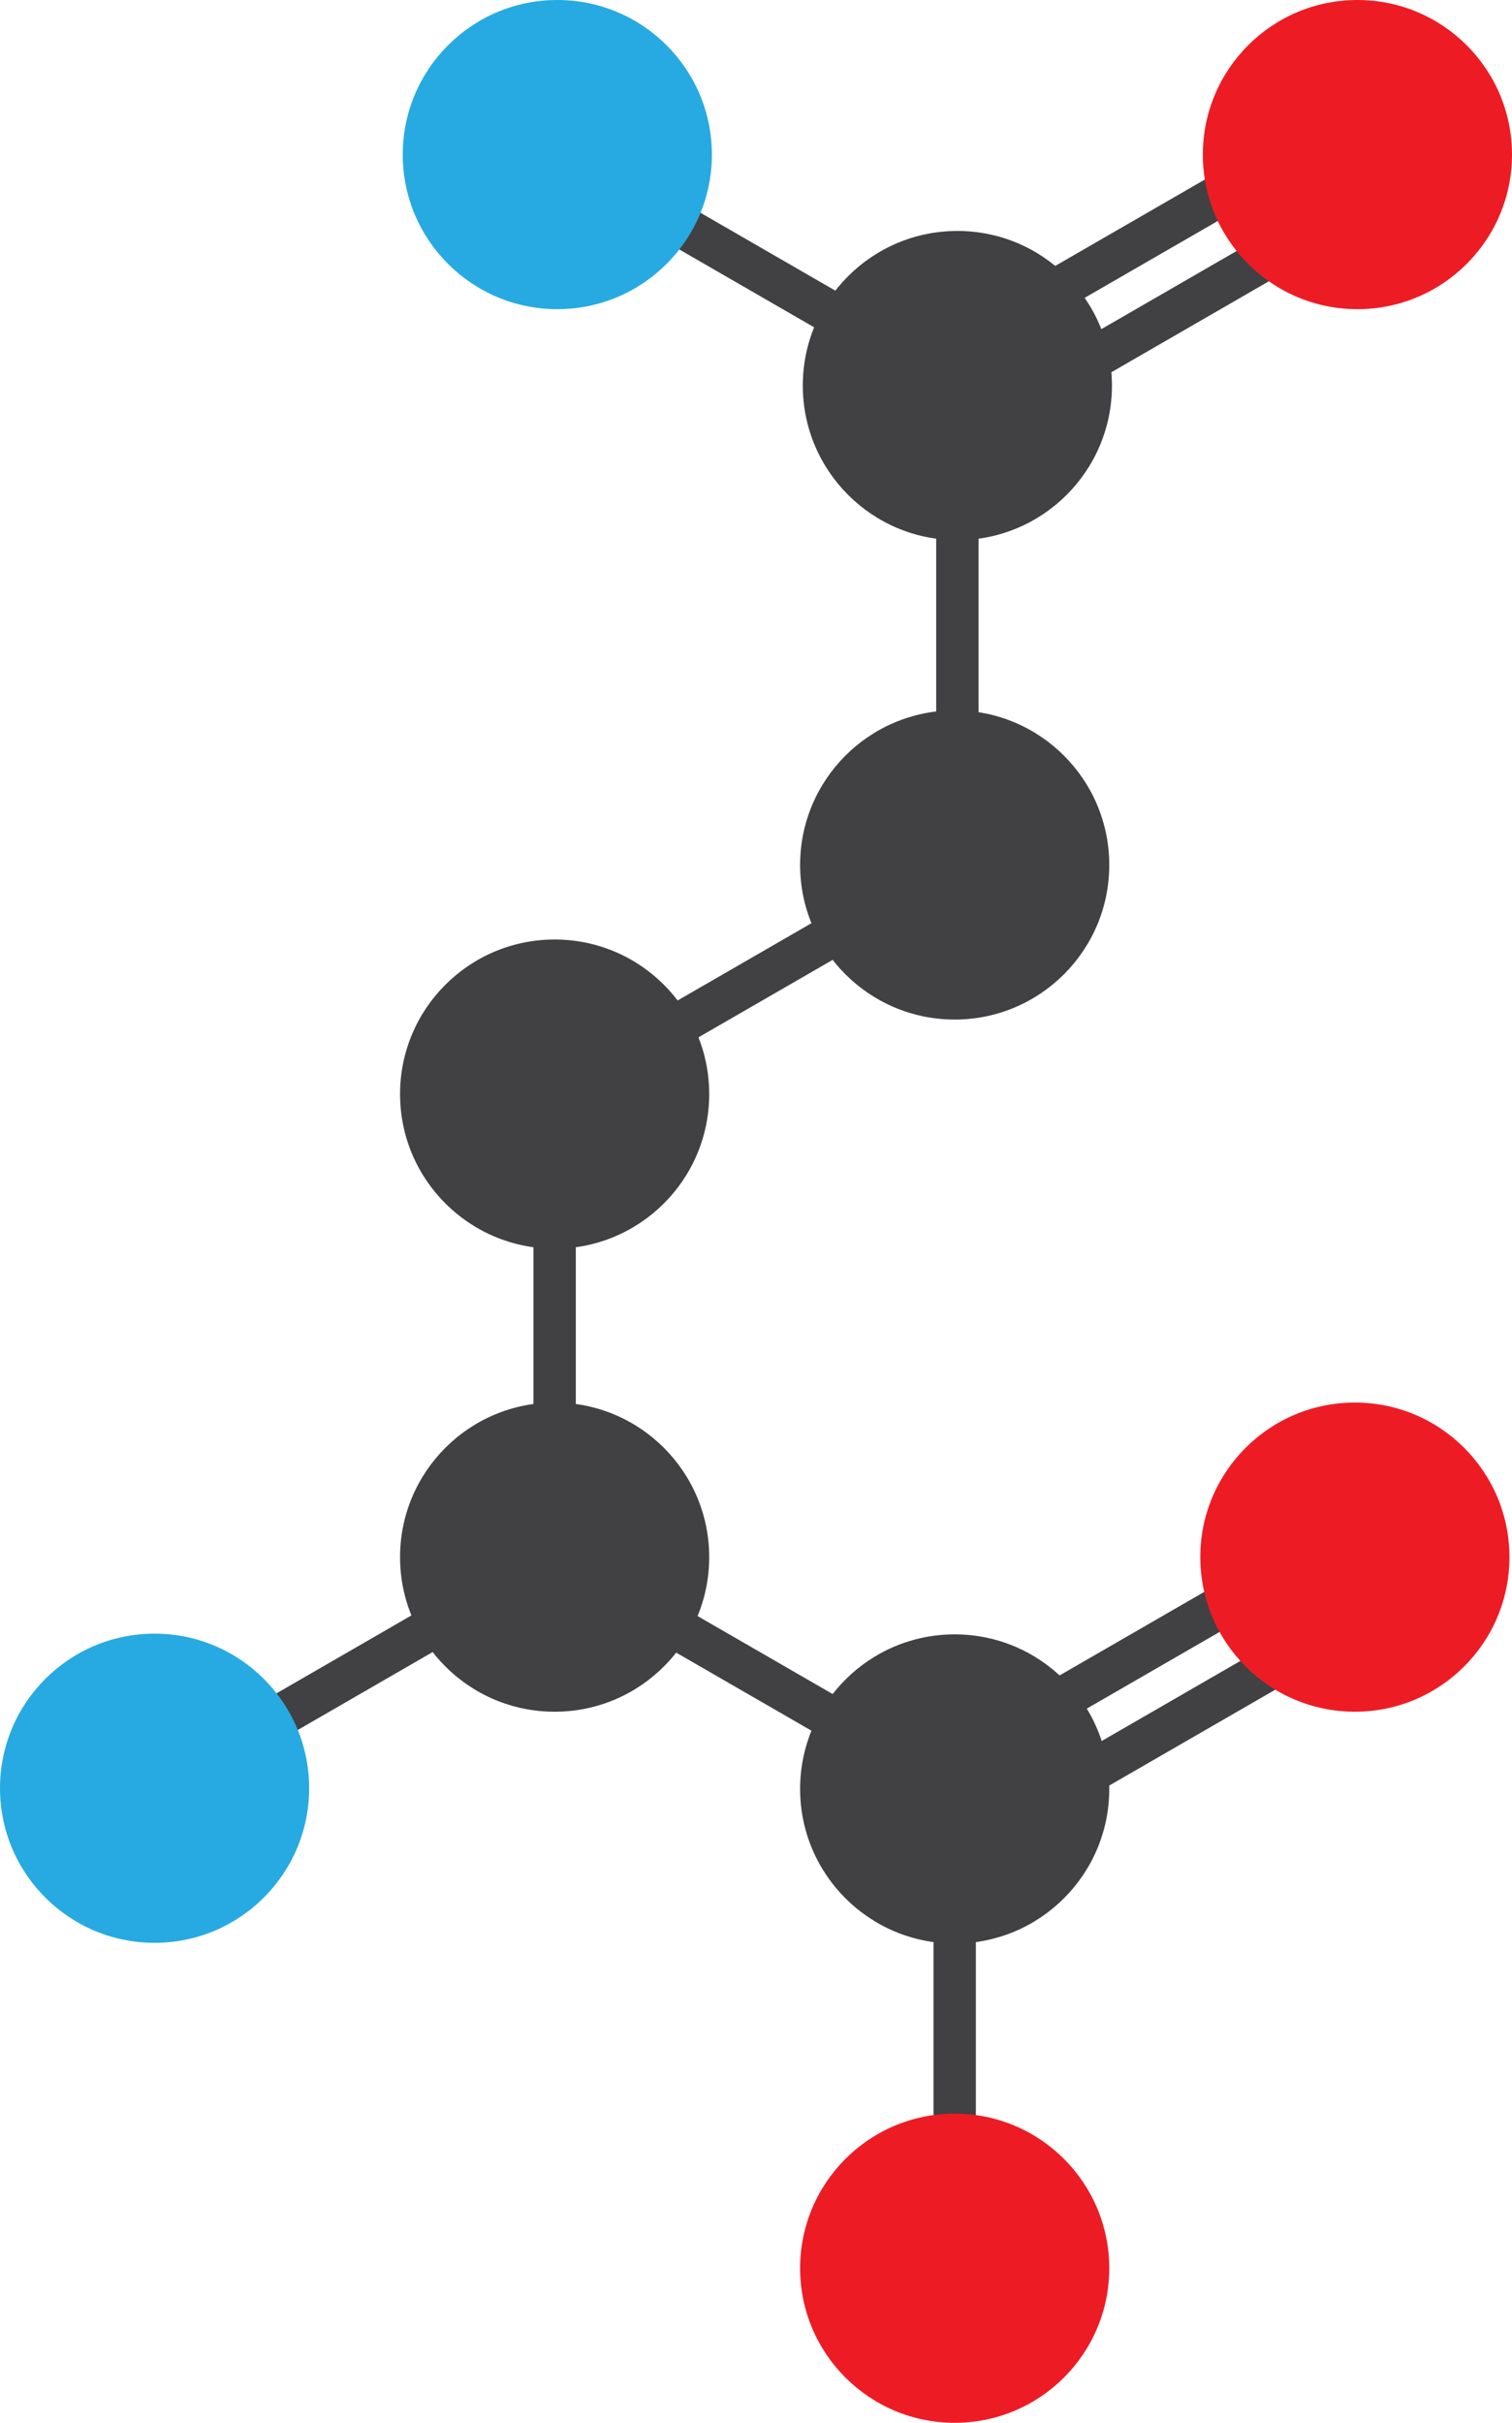
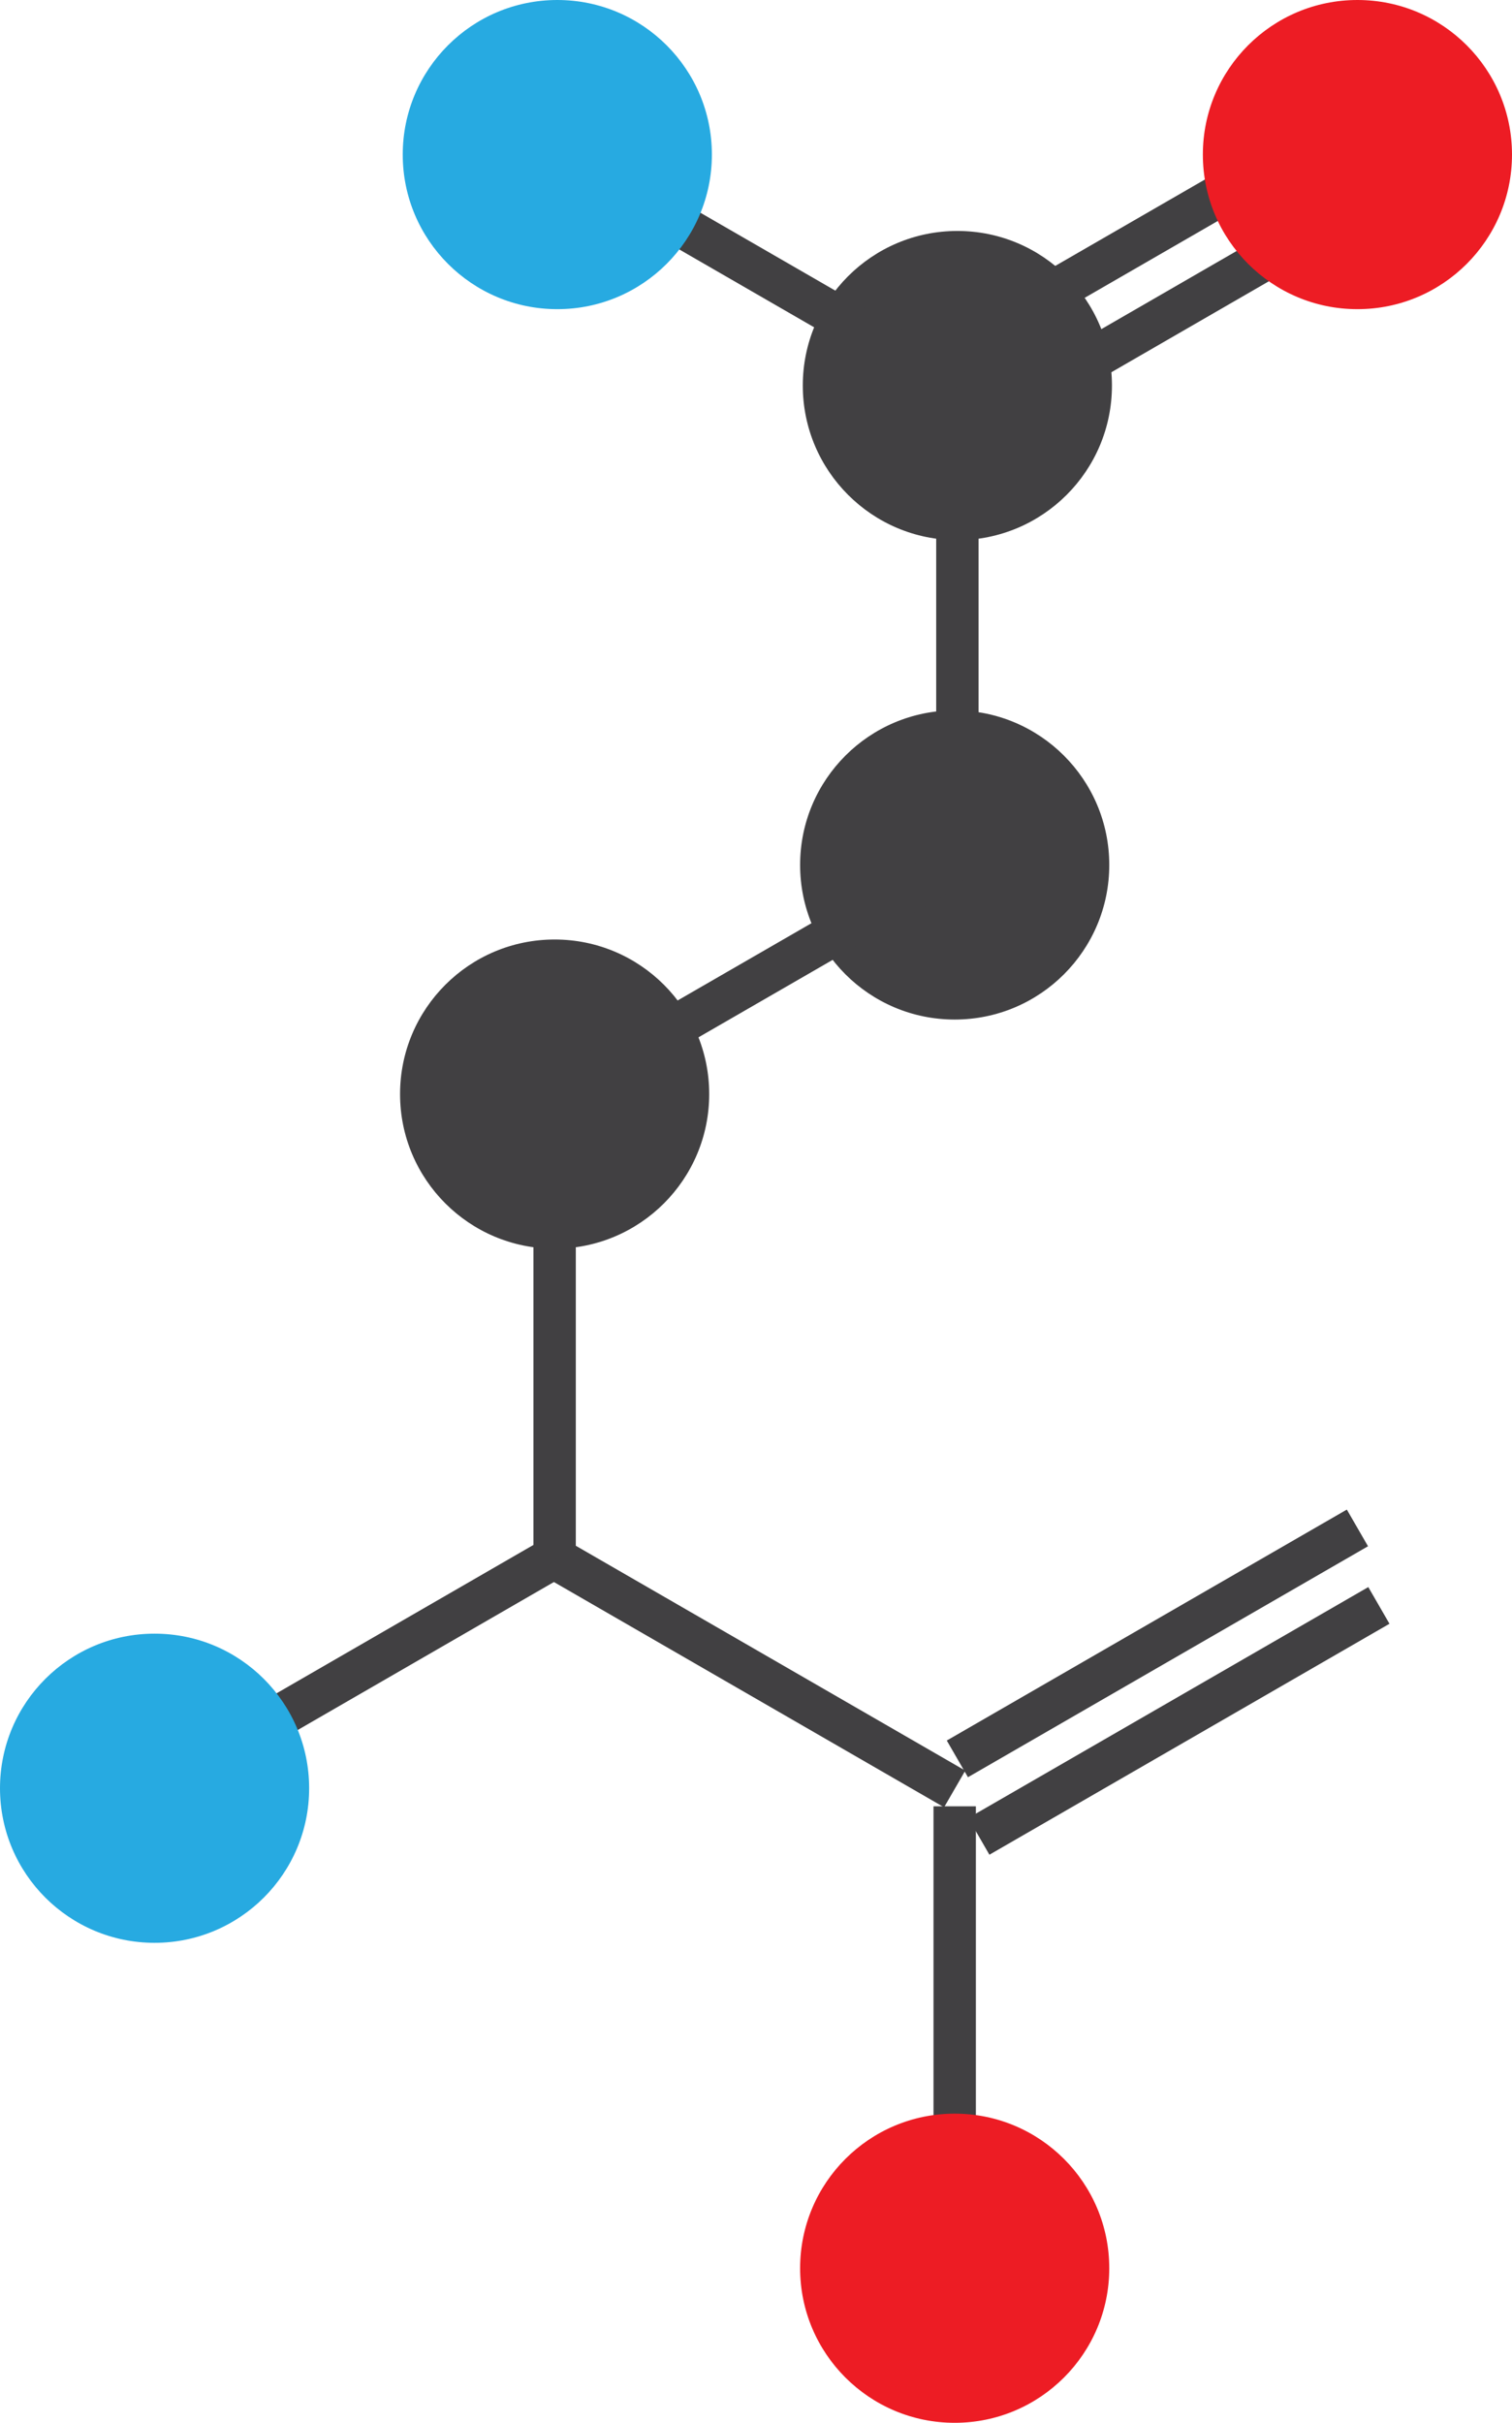
<svg xmlns="http://www.w3.org/2000/svg" id="Layer_1" data-name="Layer 1" viewBox="0 0 107.11 171.62">
  <title>glutamine</title>
  <line x1="69.34" y1="30.06" x2="97.68" y2="13.69" style="fill:none;stroke:#414042;stroke-miterlimit:10;stroke-width:3px" />
  <line x1="67.82" y1="24.57" x2="96.16" y2="8.21" style="fill:none;stroke:#414042;stroke-miterlimit:10;stroke-width:3px" />
  <line x1="69.34" y1="130.08" x2="97.68" y2="113.72" style="fill:none;stroke:#414042;stroke-miterlimit:10;stroke-width:3px" />
  <line x1="67.82" y1="60.04" x2="67.82" y2="27.31" style="fill:none;stroke:#414042;stroke-miterlimit:10;stroke-width:3px" />
-   <circle cx="67.63" cy="126.72" r="10.95" style="fill:#414042" />
-   <circle cx="39.29" cy="110.3" r="10.95" style="fill:#414042" />
  <circle cx="39.29" cy="77.5" r="10.95" style="fill:#414042" />
  <circle cx="67.63" cy="61.27" r="10.95" style="fill:#414042" />
  <circle cx="67.82" cy="27.31" r="10.95" style="fill:#414042" />
  <path d="M192.42,141.82" transform="translate(-96.45 -64.19)" style="fill:none;stroke:#414042;stroke-miterlimit:10;stroke-width:3px" />
  <line x1="67.82" y1="124.59" x2="96.16" y2="108.23" style="fill:none;stroke:#414042;stroke-miterlimit:10;stroke-width:3px" />
  <polyline points="67.63 61.27 39.29 77.63 39.29 110.36 67.63 126.72" style="fill:none;stroke:#414042;stroke-miterlimit:10;stroke-width:3px" />
  <circle cx="96.16" cy="10.95" r="10.95" style="fill:#ed1c24" />
  <line x1="67.82" y1="27.31" x2="39.48" y2="10.95" style="fill:none;stroke:#414042;stroke-miterlimit:10;stroke-width:3px" />
  <circle cx="39.48" cy="10.95" r="10.95" style="fill:#27aae1" />
-   <circle cx="95.98" cy="110.3" r="10.95" style="fill:#ed1c24" />
  <line x1="39.29" y1="110.3" x2="10.95" y2="126.67" style="fill:none;stroke:#414042;stroke-miterlimit:10;stroke-width:3px" />
  <circle cx="10.95" cy="126.67" r="10.95" style="fill:#27aae1" />
  <line x1="67.63" y1="160.67" x2="67.63" y2="127.95" style="fill:none;stroke:#414042;stroke-miterlimit:10;stroke-width:3px" />
  <circle cx="67.63" cy="160.67" r="10.95" style="fill:#ed1c24" />
</svg>